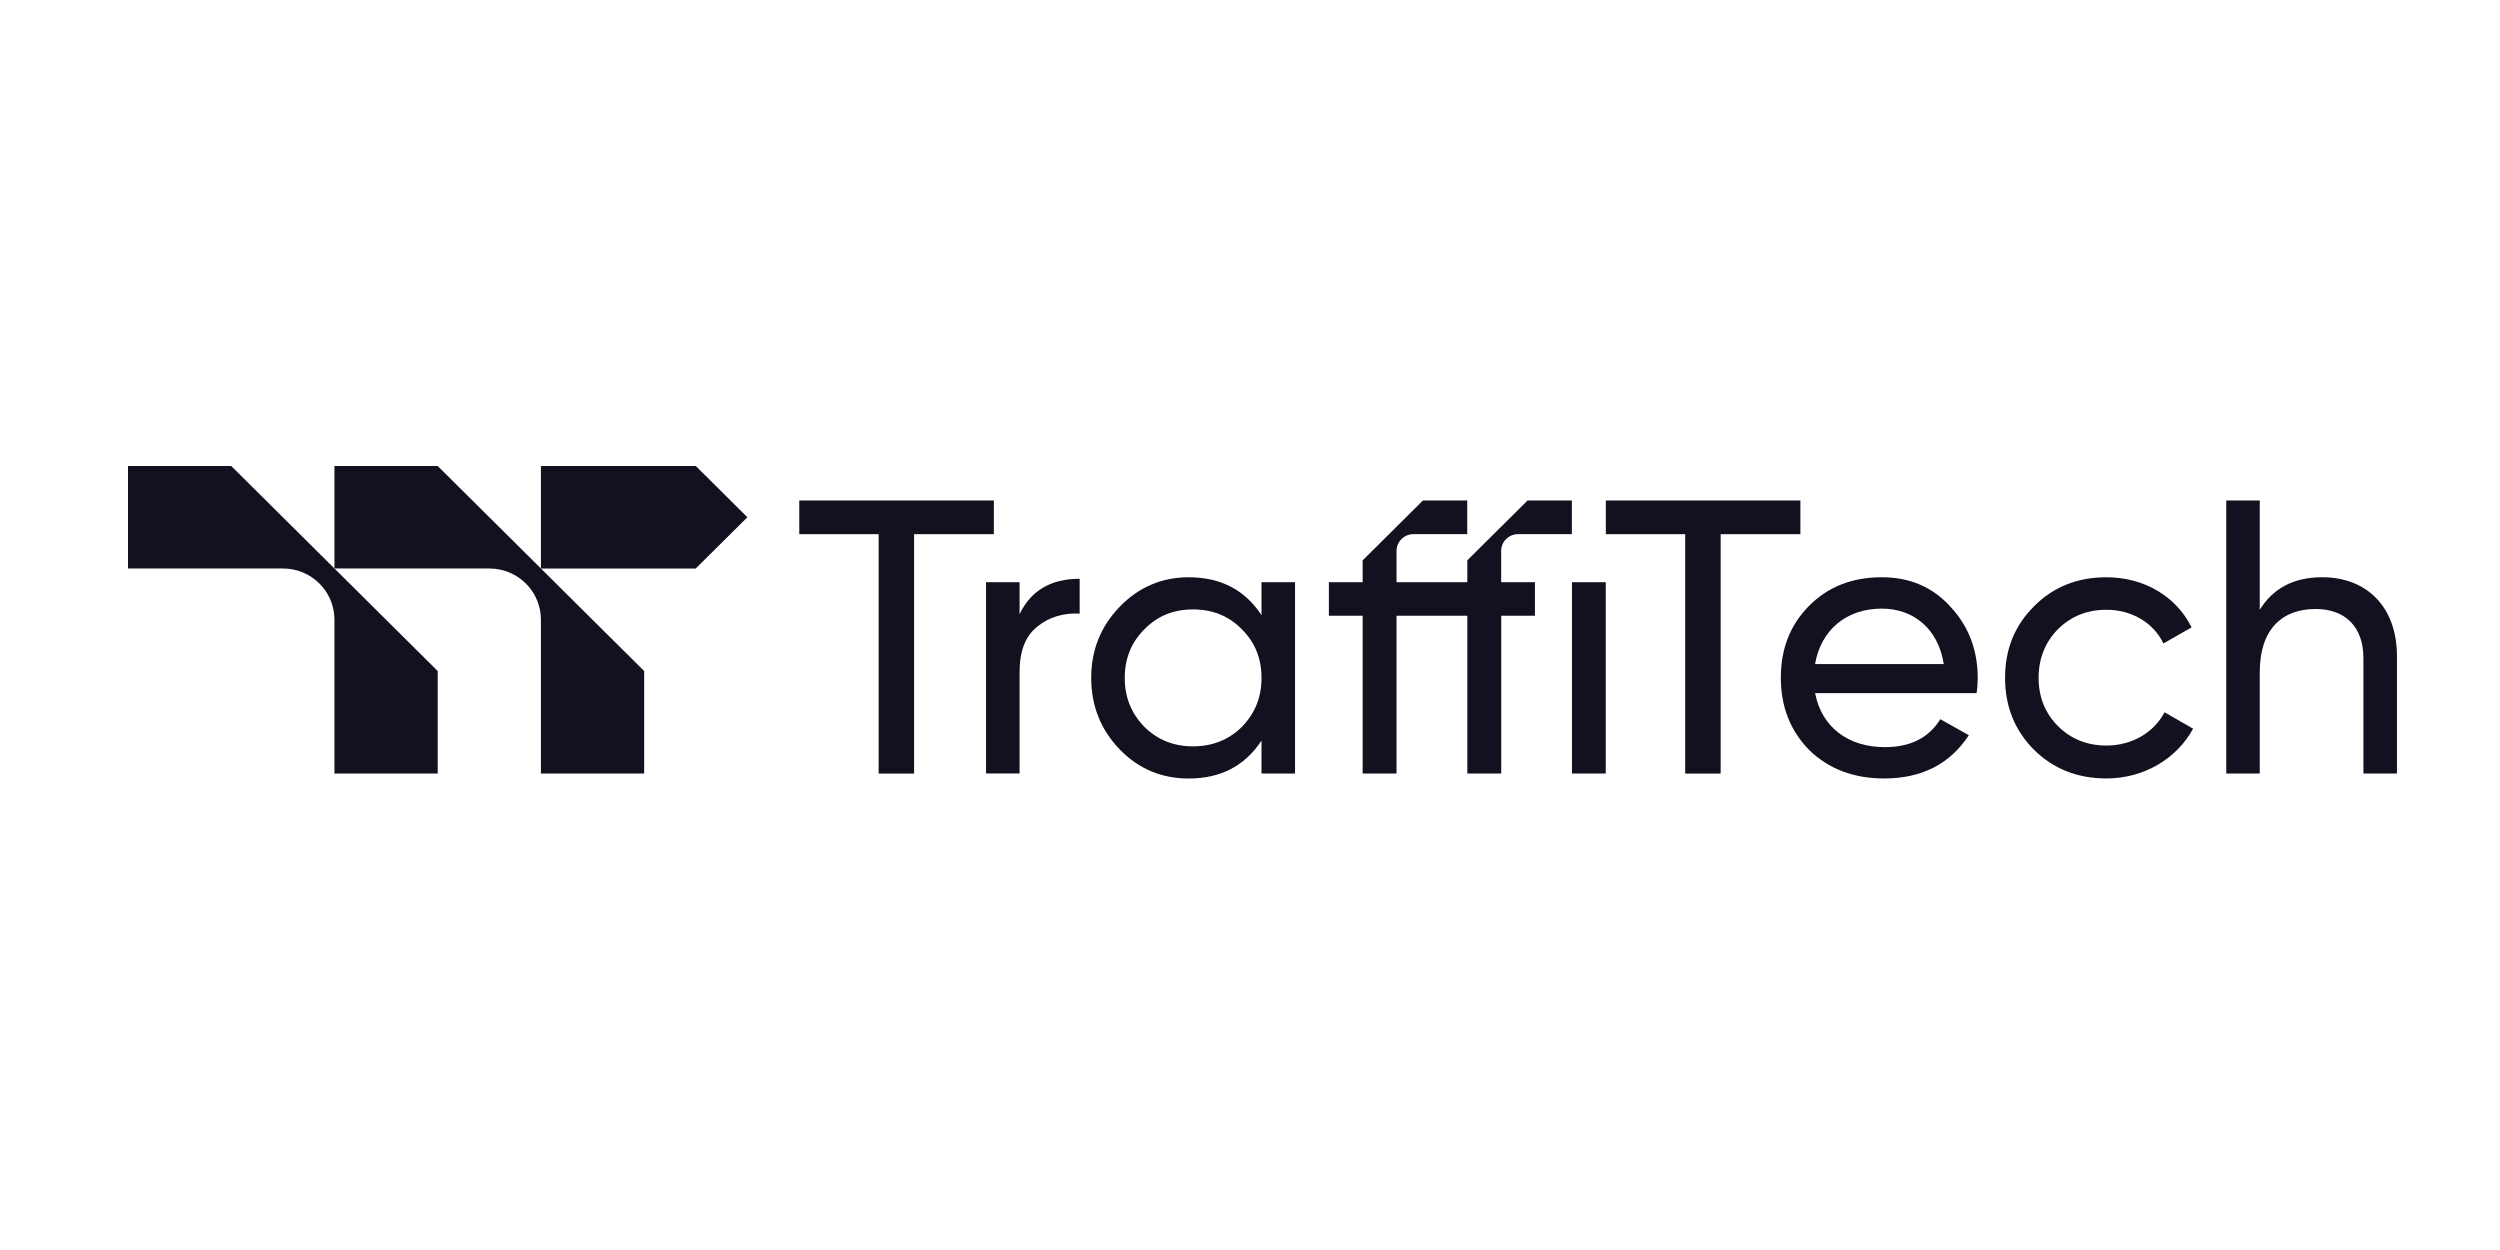
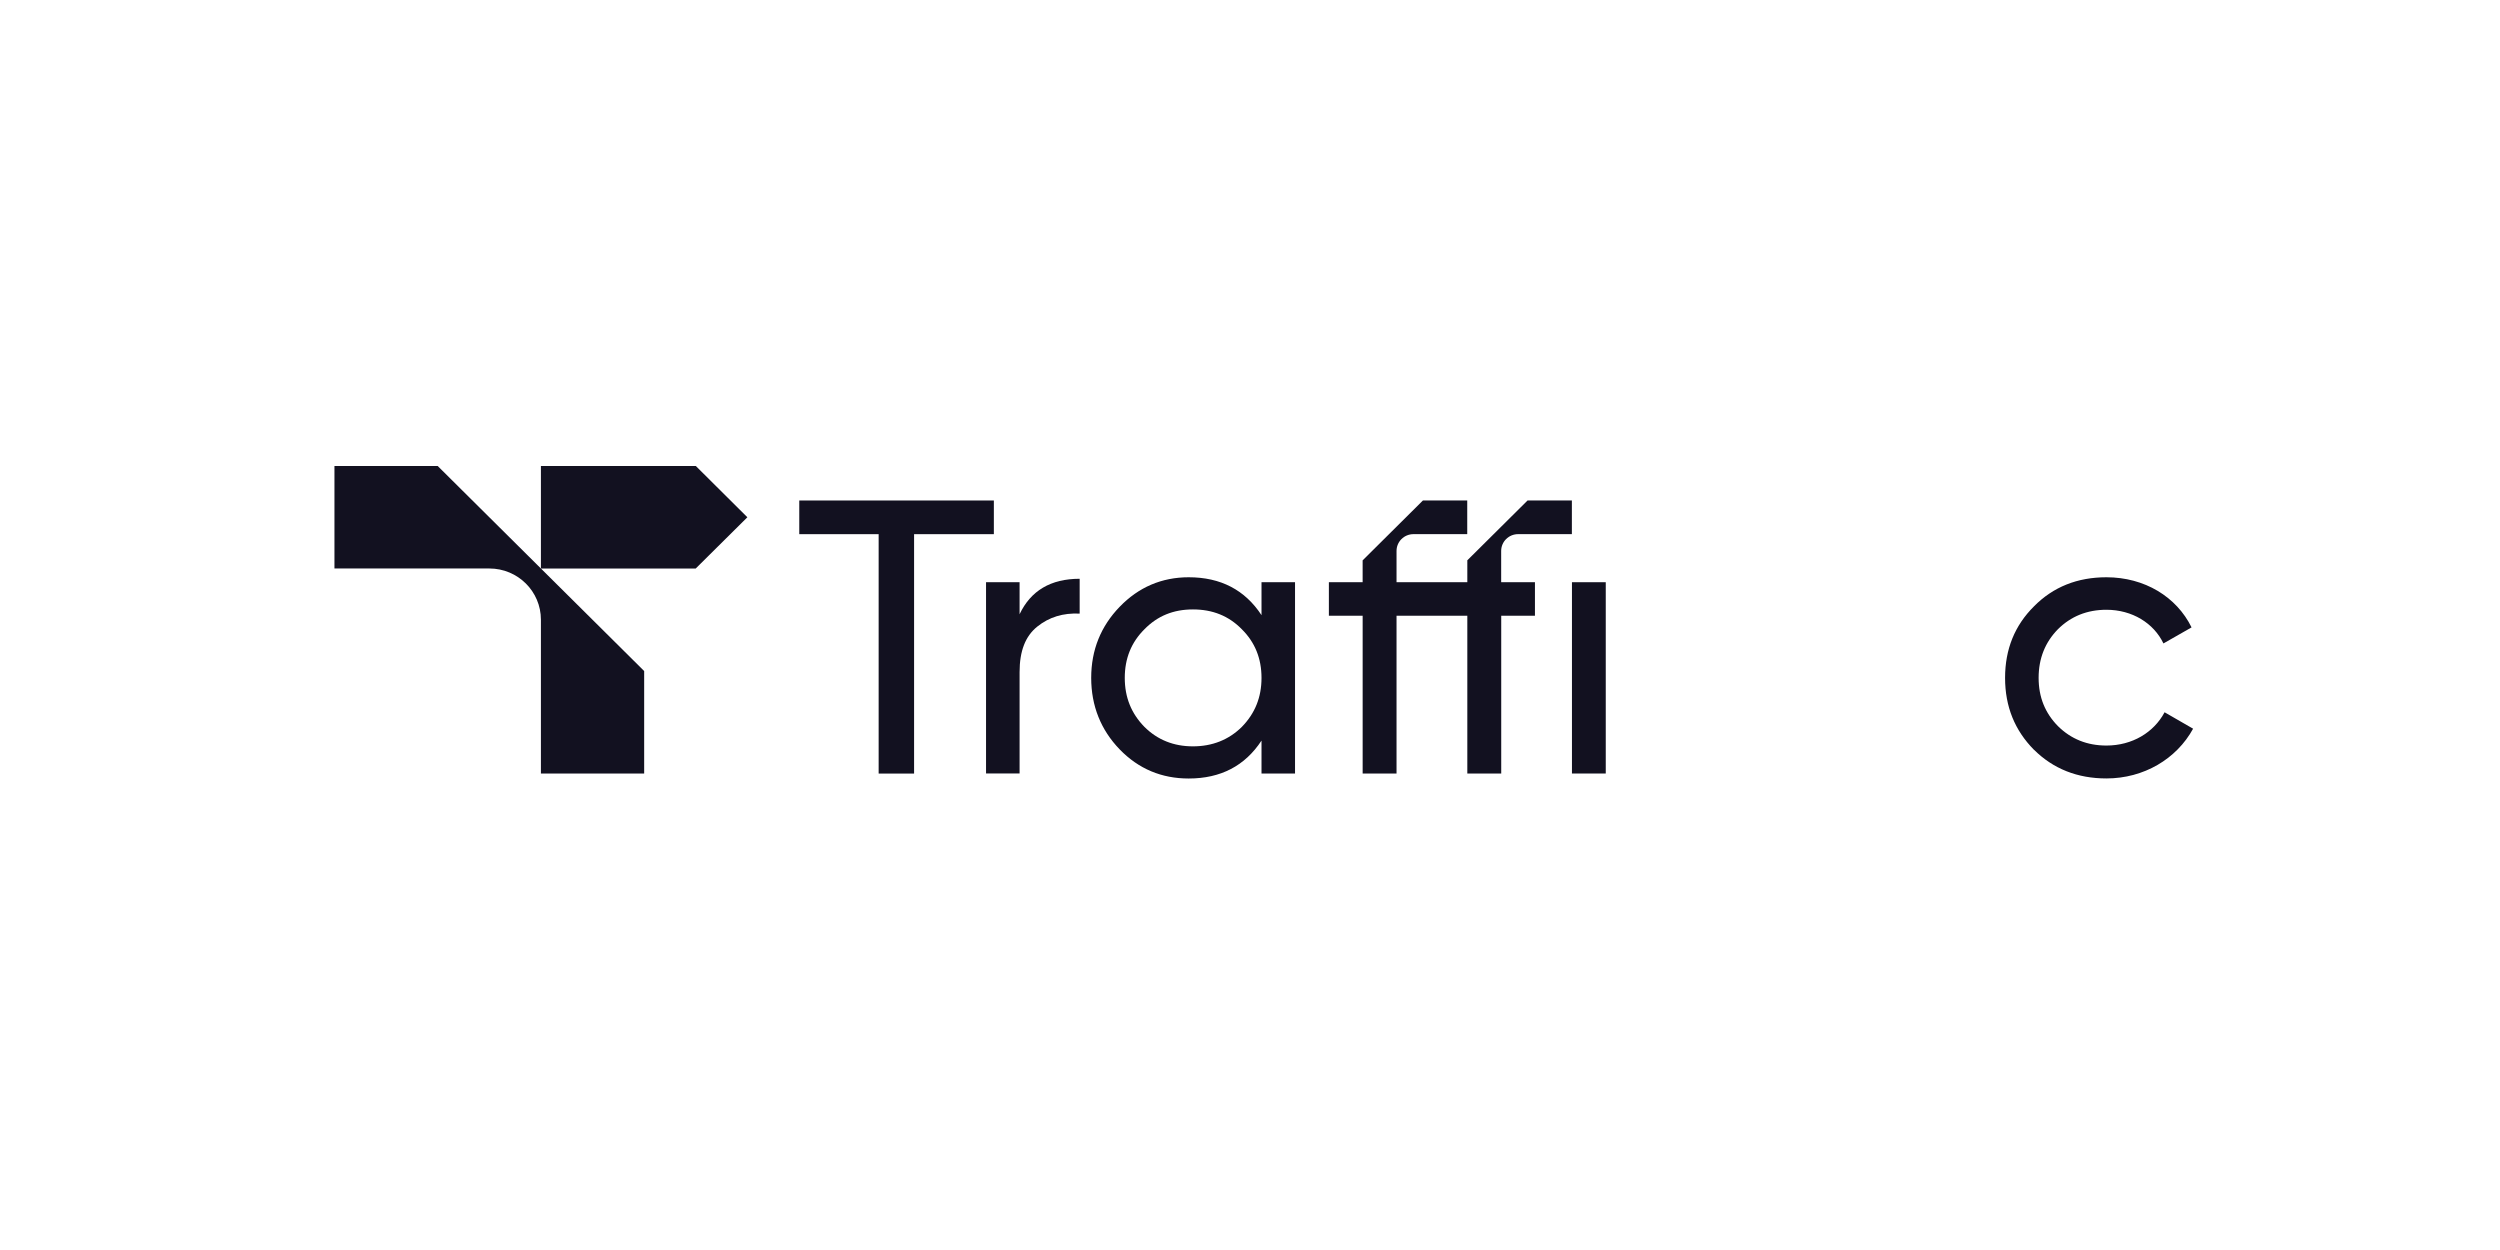
<svg xmlns="http://www.w3.org/2000/svg" width="500" zoomAndPan="magnify" viewBox="0 0 375 187.5" height="250" preserveAspectRatio="xMidYMid meet" version="1.0">
  <defs>
    <clipPath id="00b824f820">
      <path d="M 81 69.777 L 113 69.777 L 113 86 L 81 86 Z M 81 69.777 " clip-rule="nonzero" />
    </clipPath>
    <clipPath id="a5435f8cf1">
-       <path d="M 19.199 69.777 L 66 69.777 L 66 116.898 L 19.199 116.898 Z M 19.199 69.777 " clip-rule="nonzero" />
-     </clipPath>
+       </clipPath>
    <clipPath id="39d91b38e7">
      <path d="M 50 69.777 L 97 69.777 L 97 116.898 L 50 116.898 Z M 50 69.777 " clip-rule="nonzero" />
    </clipPath>
    <clipPath id="86ea6b5848">
      <path d="M 119 75 L 150 75 L 150 116.898 L 119 116.898 Z M 119 75 " clip-rule="nonzero" />
    </clipPath>
    <clipPath id="01978c986c">
      <path d="M 147 86 L 162 86 L 162 116.898 L 147 116.898 Z M 147 86 " clip-rule="nonzero" />
    </clipPath>
    <clipPath id="7606349337">
      <path d="M 163 86 L 195 86 L 195 116.898 L 163 116.898 Z M 163 86 " clip-rule="nonzero" />
    </clipPath>
    <clipPath id="d9ed69eb3f">
      <path d="M 240 75 L 271 75 L 271 116.898 L 240 116.898 Z M 240 75 " clip-rule="nonzero" />
    </clipPath>
    <clipPath id="5bf4af159a">
-       <path d="M 267 86 L 297 86 L 297 116.898 L 267 116.898 Z M 267 86 " clip-rule="nonzero" />
-     </clipPath>
+       </clipPath>
    <clipPath id="8ed1a560f9">
      <path d="M 300 86 L 329 86 L 329 116.898 L 300 116.898 Z M 300 86 " clip-rule="nonzero" />
    </clipPath>
    <clipPath id="9a6db7d4c3">
-       <path d="M 333 75 L 359.543 75 L 359.543 116.898 L 333 116.898 Z M 333 75 " clip-rule="nonzero" />
-     </clipPath>
+       </clipPath>
    <clipPath id="bdcd89dc68">
      <path d="M 199 75 L 236 75 L 236 116.898 L 199 116.898 Z M 199 75 " clip-rule="nonzero" />
    </clipPath>
    <clipPath id="ba6e25815e">
      <path d="M 235 87 L 241 87 L 241 116.898 L 235 116.898 Z M 235 87 " clip-rule="nonzero" />
    </clipPath>
  </defs>
  <g clip-path="url(#00b824f820)">
    <path fill="#121120" d="M 104.375 69.902 L 81.137 69.902 L 81.137 85.281 L 104.352 85.281 L 112.105 77.59 Z M 104.375 69.902 " fill-opacity="1" fill-rule="nonzero" />
  </g>
  <g clip-path="url(#a5435f8cf1)">
    <path fill="#121120" d="M 19.199 85.281 L 19.199 69.902 L 34.688 69.902 L 65.656 100.656 L 65.656 116.035 L 50.168 116.035 L 50.168 92.953 C 50.168 88.711 46.707 85.273 42.438 85.273 L 19.199 85.273 Z M 19.199 85.281 " fill-opacity="1" fill-rule="nonzero" />
  </g>
  <g clip-path="url(#39d91b38e7)">
    <path fill="#121120" d="M 50.168 85.281 L 50.168 69.902 L 65.656 69.902 L 96.625 100.656 L 96.625 116.035 L 81.137 116.035 L 81.137 92.953 C 81.137 88.711 77.676 85.273 73.406 85.273 L 50.164 85.273 Z M 50.168 85.281 " fill-opacity="1" fill-rule="nonzero" />
  </g>
  <g clip-path="url(#86ea6b5848)">
    <path fill="#121120" d="M 149.078 75.074 L 149.078 80.125 L 137.113 80.125 L 137.113 116.035 L 131.797 116.035 L 131.797 80.125 L 119.891 80.125 L 119.891 75.074 Z M 149.078 75.074 " fill-opacity="1" fill-rule="nonzero" />
  </g>
  <g clip-path="url(#01978c986c)">
    <path fill="#121120" d="M 152.93 92.152 C 154.609 88.598 157.613 86.816 161.949 86.816 L 161.949 92.039 C 159.465 91.926 157.383 92.555 155.594 93.988 C 153.801 95.426 152.938 97.66 152.938 100.816 L 152.938 116.023 L 147.906 116.023 L 147.906 87.332 L 152.938 87.332 L 152.938 92.152 Z M 152.93 92.152 " fill-opacity="1" fill-rule="nonzero" />
  </g>
  <g clip-path="url(#7606349337)">
    <path fill="#121120" d="M 189.227 87.332 L 194.254 87.332 L 194.254 116.027 L 189.227 116.027 L 189.227 111.09 C 186.742 114.879 183.098 116.777 178.305 116.777 C 174.258 116.777 170.793 115.34 167.957 112.414 C 165.125 109.488 163.68 105.871 163.68 101.684 C 163.68 97.492 165.125 93.938 167.957 91.012 C 170.785 88.086 174.258 86.59 178.305 86.59 C 183.102 86.59 186.742 88.488 189.227 92.273 Z M 186.281 109.027 C 188.242 107.016 189.227 104.609 189.227 101.684 C 189.227 98.758 188.242 96.344 186.281 94.395 C 184.316 92.383 181.887 91.414 178.941 91.414 C 175.996 91.414 173.621 92.391 171.66 94.395 C 169.699 96.344 168.715 98.758 168.715 101.684 C 168.715 104.609 169.699 107.023 171.66 109.027 C 173.621 110.977 176.055 111.953 178.941 111.953 C 181.828 111.953 184.316 110.977 186.281 109.027 Z M 186.281 109.027 " fill-opacity="1" fill-rule="nonzero" />
  </g>
  <g clip-path="url(#d9ed69eb3f)">
-     <path fill="#121120" d="M 270.059 75.074 L 270.059 80.125 L 258.098 80.125 L 258.098 116.035 L 252.777 116.035 L 252.777 80.125 L 240.875 80.125 L 240.875 75.074 Z M 270.059 75.074 " fill-opacity="1" fill-rule="nonzero" />
-   </g>
+     </g>
  <g clip-path="url(#5bf4af159a)">
    <path fill="#121120" d="M 272.266 103.977 C 273.25 109.086 277.238 112.07 282.73 112.07 C 286.543 112.07 289.316 110.688 291.051 107.879 L 295.328 110.285 C 292.5 114.59 288.277 116.77 282.613 116.77 C 278.047 116.77 274.289 115.332 271.402 112.523 C 268.574 109.656 267.125 106.039 267.125 101.676 C 267.125 97.316 268.516 93.758 271.344 90.891 C 274.176 88.023 277.816 86.586 282.266 86.586 C 286.484 86.586 289.953 88.078 292.613 91.062 C 295.328 93.988 296.66 97.547 296.66 101.734 C 296.66 102.48 296.602 103.23 296.484 103.969 L 272.27 103.969 Z M 272.266 99.613 L 291.566 99.613 C 290.699 94.16 286.883 91.293 282.262 91.293 C 276.883 91.293 273.129 94.562 272.258 99.613 Z M 272.266 99.613 " fill-opacity="1" fill-rule="nonzero" />
  </g>
  <g clip-path="url(#8ed1a560f9)">
    <path fill="#121120" d="M 305.098 112.473 C 302.211 109.547 300.762 105.988 300.762 101.684 C 300.762 97.379 302.211 93.82 305.098 90.953 C 307.984 88.027 311.625 86.59 315.961 86.59 C 321.684 86.59 326.477 89.516 328.734 94.109 L 324.516 96.516 C 323.066 93.477 319.832 91.465 315.961 91.465 C 313.074 91.465 310.641 92.441 308.68 94.391 C 306.777 96.34 305.793 98.754 305.793 101.676 C 305.793 104.602 306.777 106.961 308.68 108.906 C 310.648 110.855 313.074 111.832 315.961 111.832 C 319.832 111.832 323.066 109.879 324.688 106.84 L 328.965 109.305 C 326.484 113.84 321.57 116.766 315.961 116.766 C 311.625 116.766 307.984 115.328 305.098 112.461 Z M 305.098 112.473 " fill-opacity="1" fill-rule="nonzero" />
  </g>
  <g clip-path="url(#9a6db7d4c3)">
-     <path fill="#121120" d="M 359.543 98.406 L 359.543 116.027 L 354.512 116.027 L 354.512 98.695 C 354.512 94.047 351.797 91.348 347.348 91.348 C 342.316 91.348 338.965 94.391 338.965 100.82 L 338.965 116.027 L 333.938 116.027 L 333.938 75.074 L 338.965 75.074 L 338.965 91.465 C 340.992 88.195 344.113 86.586 348.332 86.586 C 355.09 86.586 359.543 91.121 359.543 98.406 Z M 359.543 98.406 " fill-opacity="1" fill-rule="nonzero" />
-   </g>
+     </g>
  <g clip-path="url(#bdcd89dc68)">
    <path fill="#121120" d="M 220.098 84.055 L 220.098 87.332 L 209.48 87.332 L 209.48 82.641 C 209.48 81.25 210.617 80.121 212.023 80.121 L 220.086 80.121 C 220.086 80.121 220.086 75.066 220.086 75.066 L 213.445 75.066 L 204.395 84.055 L 204.395 87.332 L 199.332 87.332 L 199.332 92.359 L 204.398 92.359 L 204.398 116.027 L 209.48 116.027 L 209.48 92.359 L 220.098 92.359 L 220.098 116.027 L 225.184 116.027 L 225.184 92.359 L 230.242 92.359 L 230.242 87.332 L 225.176 87.332 L 225.176 82.641 C 225.176 81.25 226.312 80.121 227.719 80.121 L 235.781 80.121 C 235.781 80.121 235.781 75.066 235.781 75.066 L 229.141 75.066 L 220.09 84.055 Z M 220.098 84.055 " fill-opacity="1" fill-rule="nonzero" />
  </g>
  <g clip-path="url(#ba6e25815e)">
    <path fill="#121120" d="M 235.793 87.332 L 240.863 87.332 L 240.863 116.027 L 235.793 116.027 Z M 235.793 87.332 " fill-opacity="1" fill-rule="nonzero" />
  </g>
</svg>